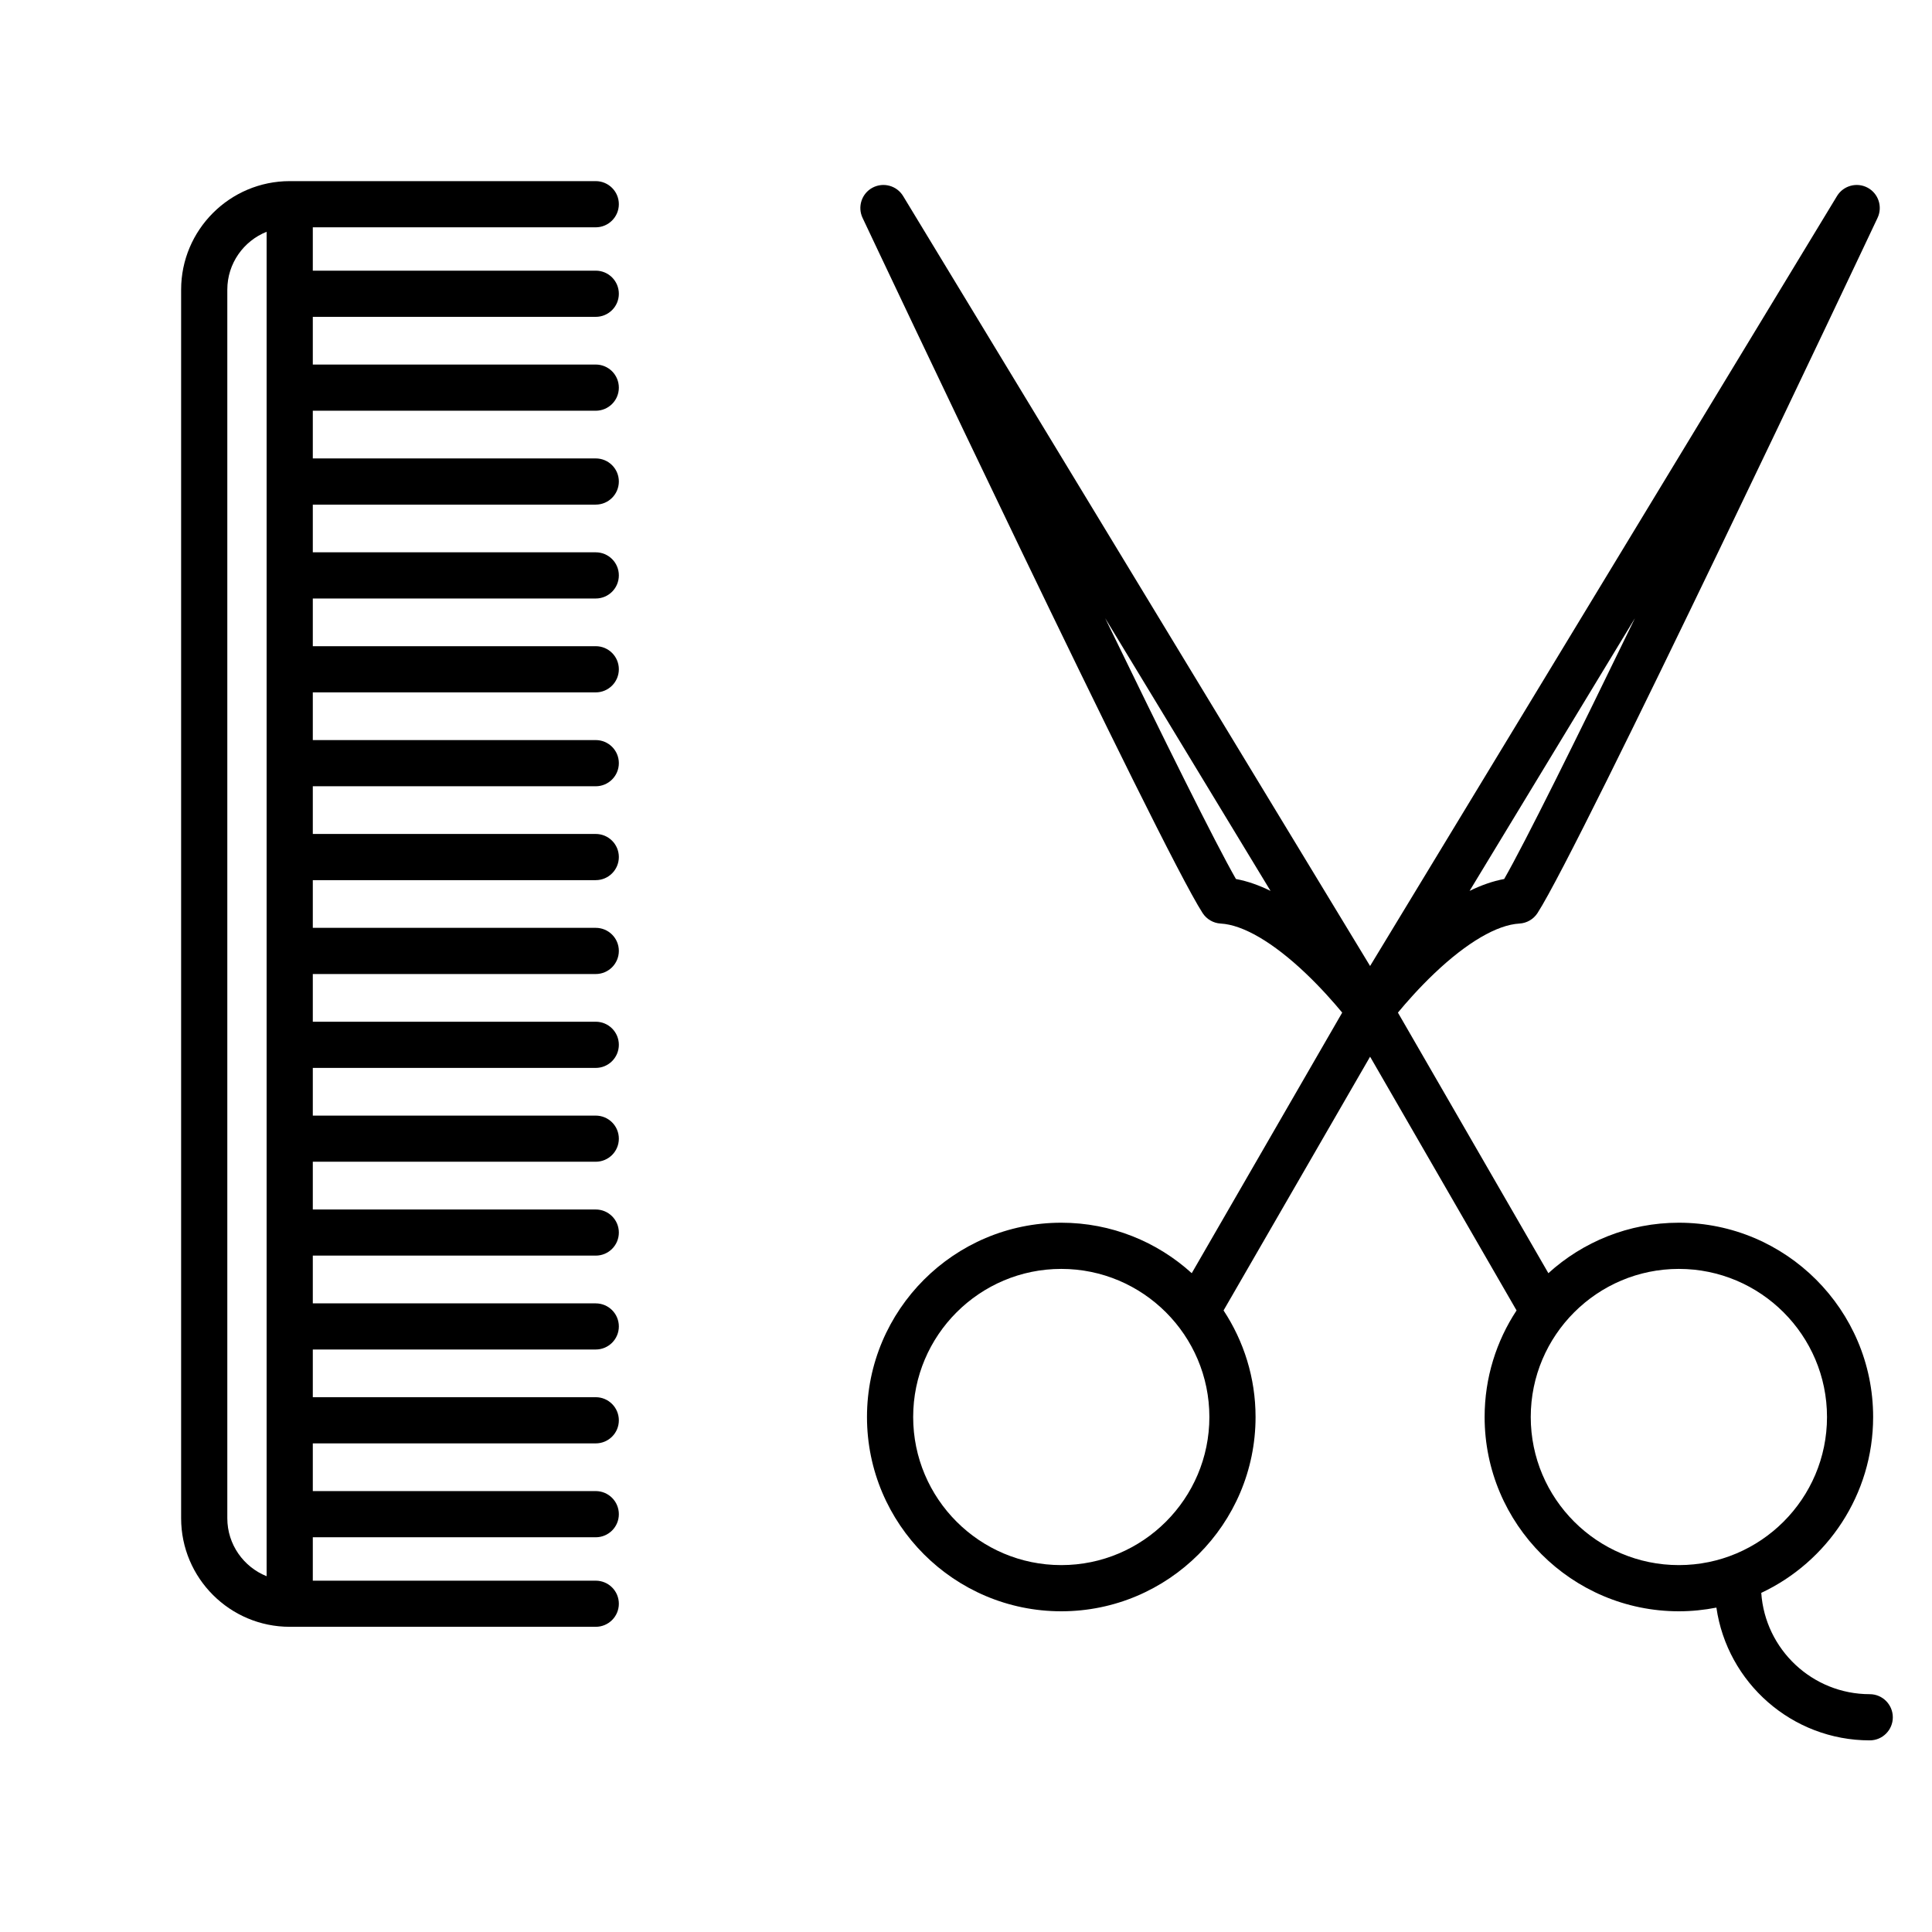
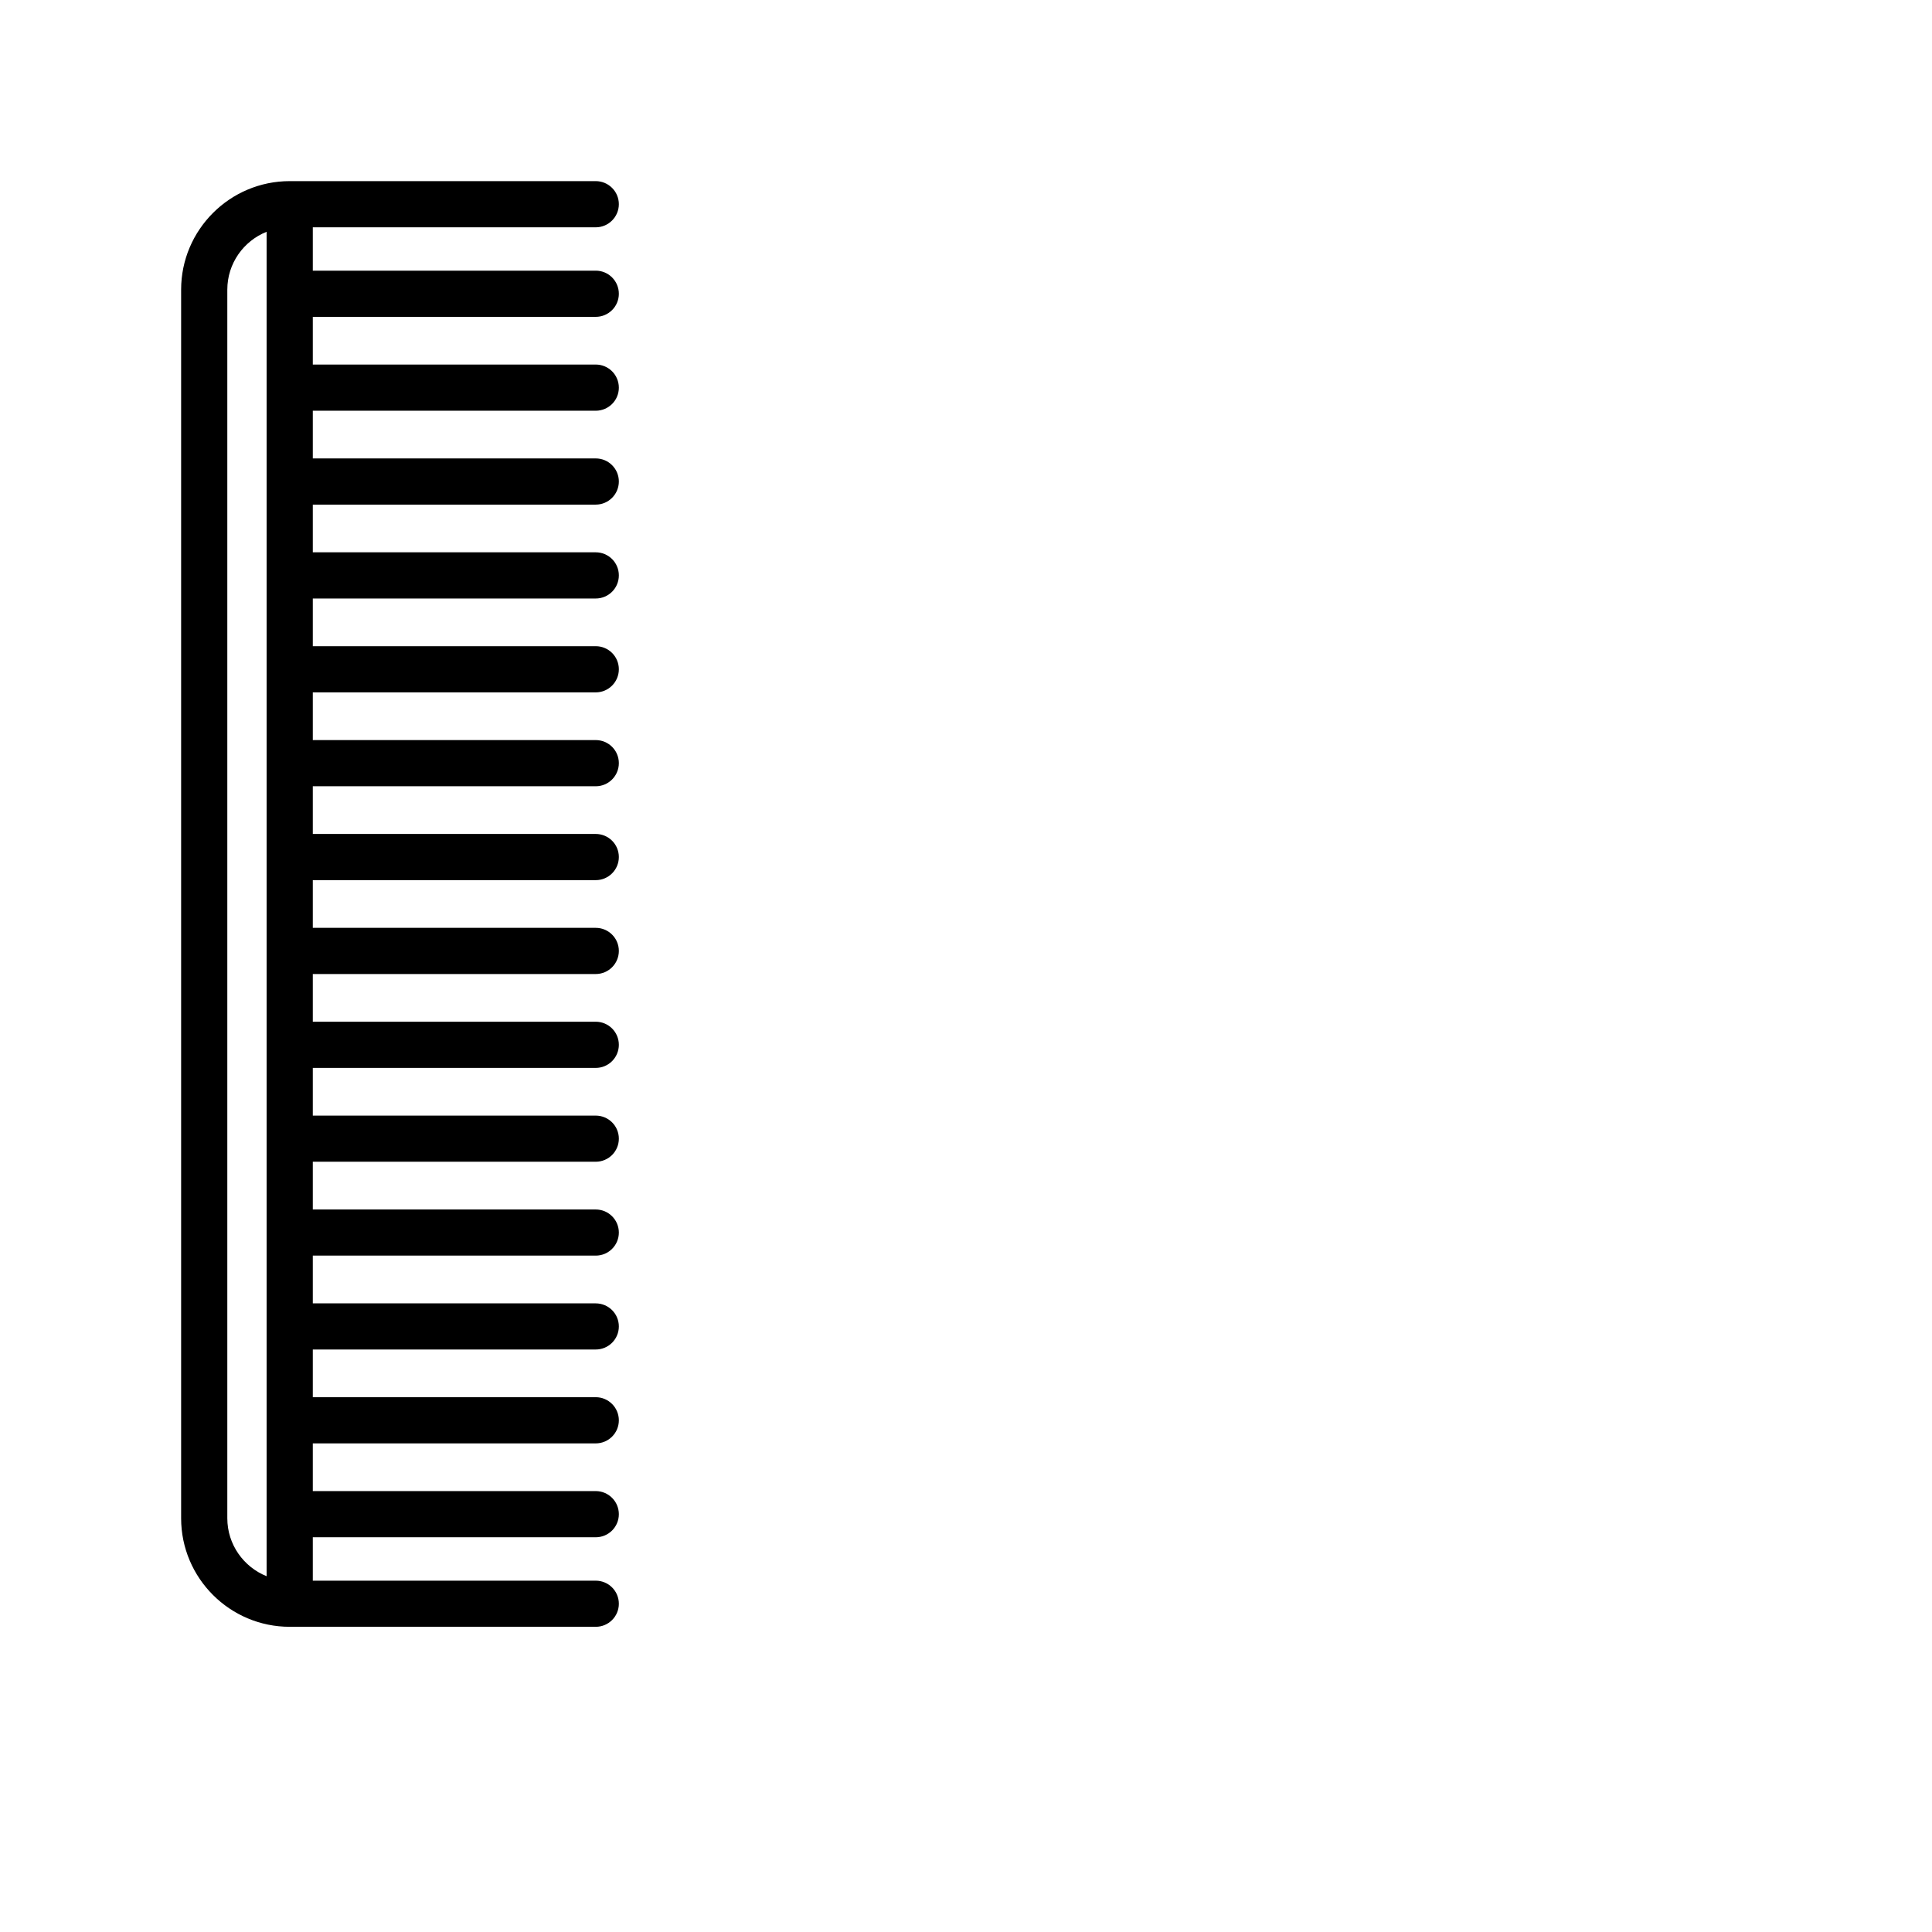
<svg xmlns="http://www.w3.org/2000/svg" width="32" height="32" viewBox="0 0 32 32" fill="none">
-   <path d="M30.969 28.061C30.017 28.061 29.236 27.319 29.172 26.383C30.265 25.869 31.025 24.757 31.025 23.47C31.025 21.696 29.582 20.252 27.807 20.252C26.976 20.252 26.217 20.569 25.646 21.088L23.154 16.772C23.289 16.609 23.503 16.364 23.761 16.119C24.298 15.609 24.797 15.317 25.167 15.297C25.289 15.29 25.4 15.225 25.466 15.123C26.173 14.031 30.898 4.034 31.098 3.609C31.185 3.425 31.113 3.205 30.934 3.109C30.755 3.013 30.531 3.074 30.426 3.248L22.693 16L14.959 3.248C14.854 3.074 14.631 3.013 14.451 3.109C14.272 3.205 14.2 3.425 14.287 3.609C14.487 4.034 19.212 14.031 19.919 15.123C19.985 15.225 20.096 15.29 20.218 15.297C20.588 15.317 21.087 15.609 21.624 16.119C21.882 16.364 22.096 16.609 22.231 16.772L19.739 21.088C19.168 20.569 18.409 20.252 17.578 20.252C15.803 20.252 14.36 21.696 14.36 23.47C14.36 25.244 15.803 26.688 17.578 26.688C19.352 26.688 20.796 25.244 20.796 23.47C20.796 22.819 20.6 22.212 20.266 21.705L22.693 17.502L25.119 21.705C24.785 22.212 24.59 22.819 24.59 23.47C24.59 25.244 26.033 26.688 27.808 26.688C28.02 26.688 28.228 26.666 28.429 26.627C28.608 27.869 29.679 28.826 30.969 28.826C31.18 28.826 31.351 28.655 31.351 28.444C31.351 28.233 31.18 28.061 30.969 28.061ZM27.08 10.239C26.107 12.245 25.259 13.957 24.914 14.559C24.721 14.595 24.529 14.664 24.341 14.756L27.08 10.239ZM20.471 14.559C20.126 13.957 19.278 12.245 18.305 10.239L21.044 14.756C20.857 14.664 20.665 14.595 20.471 14.559ZM17.578 25.923C16.225 25.923 15.125 24.823 15.125 23.47C15.125 22.117 16.225 21.017 17.578 21.017C18.93 21.017 20.031 22.117 20.031 23.47C20.031 24.823 18.93 25.923 17.578 25.923ZM25.354 23.47C25.354 22.117 26.455 21.017 27.807 21.017C29.16 21.017 30.261 22.117 30.261 23.47C30.261 24.823 29.16 25.923 27.807 25.923C26.455 25.923 25.354 24.823 25.354 23.47Z" fill="black" />
  <path d="M9.867 3.765C10.078 3.765 10.25 3.593 10.25 3.382C10.25 3.171 10.078 3 9.867 3H4.799C3.807 3 3 3.807 3 4.798V25.147C3 26.138 3.807 26.945 4.799 26.945H9.867C10.079 26.945 10.25 26.774 10.25 26.563C10.25 26.352 10.079 26.181 9.867 26.181H5.181V25.462H9.867C10.079 25.462 10.25 25.291 10.25 25.08C10.25 24.869 10.079 24.697 9.867 24.697H5.181V23.907H9.867C10.079 23.907 10.25 23.736 10.25 23.525C10.25 23.314 10.079 23.142 9.867 23.142H5.181V22.352H9.867C10.079 22.352 10.25 22.181 10.25 21.97C10.25 21.759 10.079 21.588 9.867 21.588H5.181V20.797H9.867C10.079 20.797 10.25 20.626 10.25 20.415C10.25 20.204 10.079 20.033 9.867 20.033H5.181V19.242H9.867C10.079 19.242 10.25 19.071 10.25 18.86C10.25 18.649 10.079 18.478 9.867 18.478H5.181V17.688H9.867C10.079 17.688 10.25 17.516 10.25 17.305C10.25 17.094 10.079 16.923 9.867 16.923H5.181V16.133H9.867C10.079 16.133 10.25 15.961 10.25 15.75C10.25 15.539 10.079 15.368 9.867 15.368H5.181V14.578H9.867C10.079 14.578 10.25 14.406 10.25 14.195C10.25 13.984 10.079 13.813 9.867 13.813H5.181V13.023H9.867C10.079 13.023 10.25 12.851 10.25 12.64C10.25 12.429 10.079 12.258 9.867 12.258H5.181V11.468H9.867C10.079 11.468 10.25 11.296 10.25 11.085C10.25 10.874 10.079 10.703 9.867 10.703H5.181V9.913H9.867C10.079 9.913 10.25 9.742 10.25 9.53C10.25 9.319 10.079 9.148 9.867 9.148H5.181V8.358H9.867C10.079 8.358 10.25 8.186 10.25 7.975C10.25 7.764 10.079 7.593 9.867 7.593H5.181V6.803H9.867C10.079 6.803 10.25 6.632 10.25 6.421C10.25 6.209 10.079 6.038 9.867 6.038H5.181V5.248H9.867C10.079 5.248 10.25 5.077 10.25 4.866C10.25 4.654 10.079 4.483 9.867 4.483H5.181V3.765H9.867ZM3.765 25.147V4.798C3.765 4.363 4.035 3.991 4.416 3.839V26.107C4.035 25.954 3.765 25.582 3.765 25.147Z" fill="black" />
</svg>